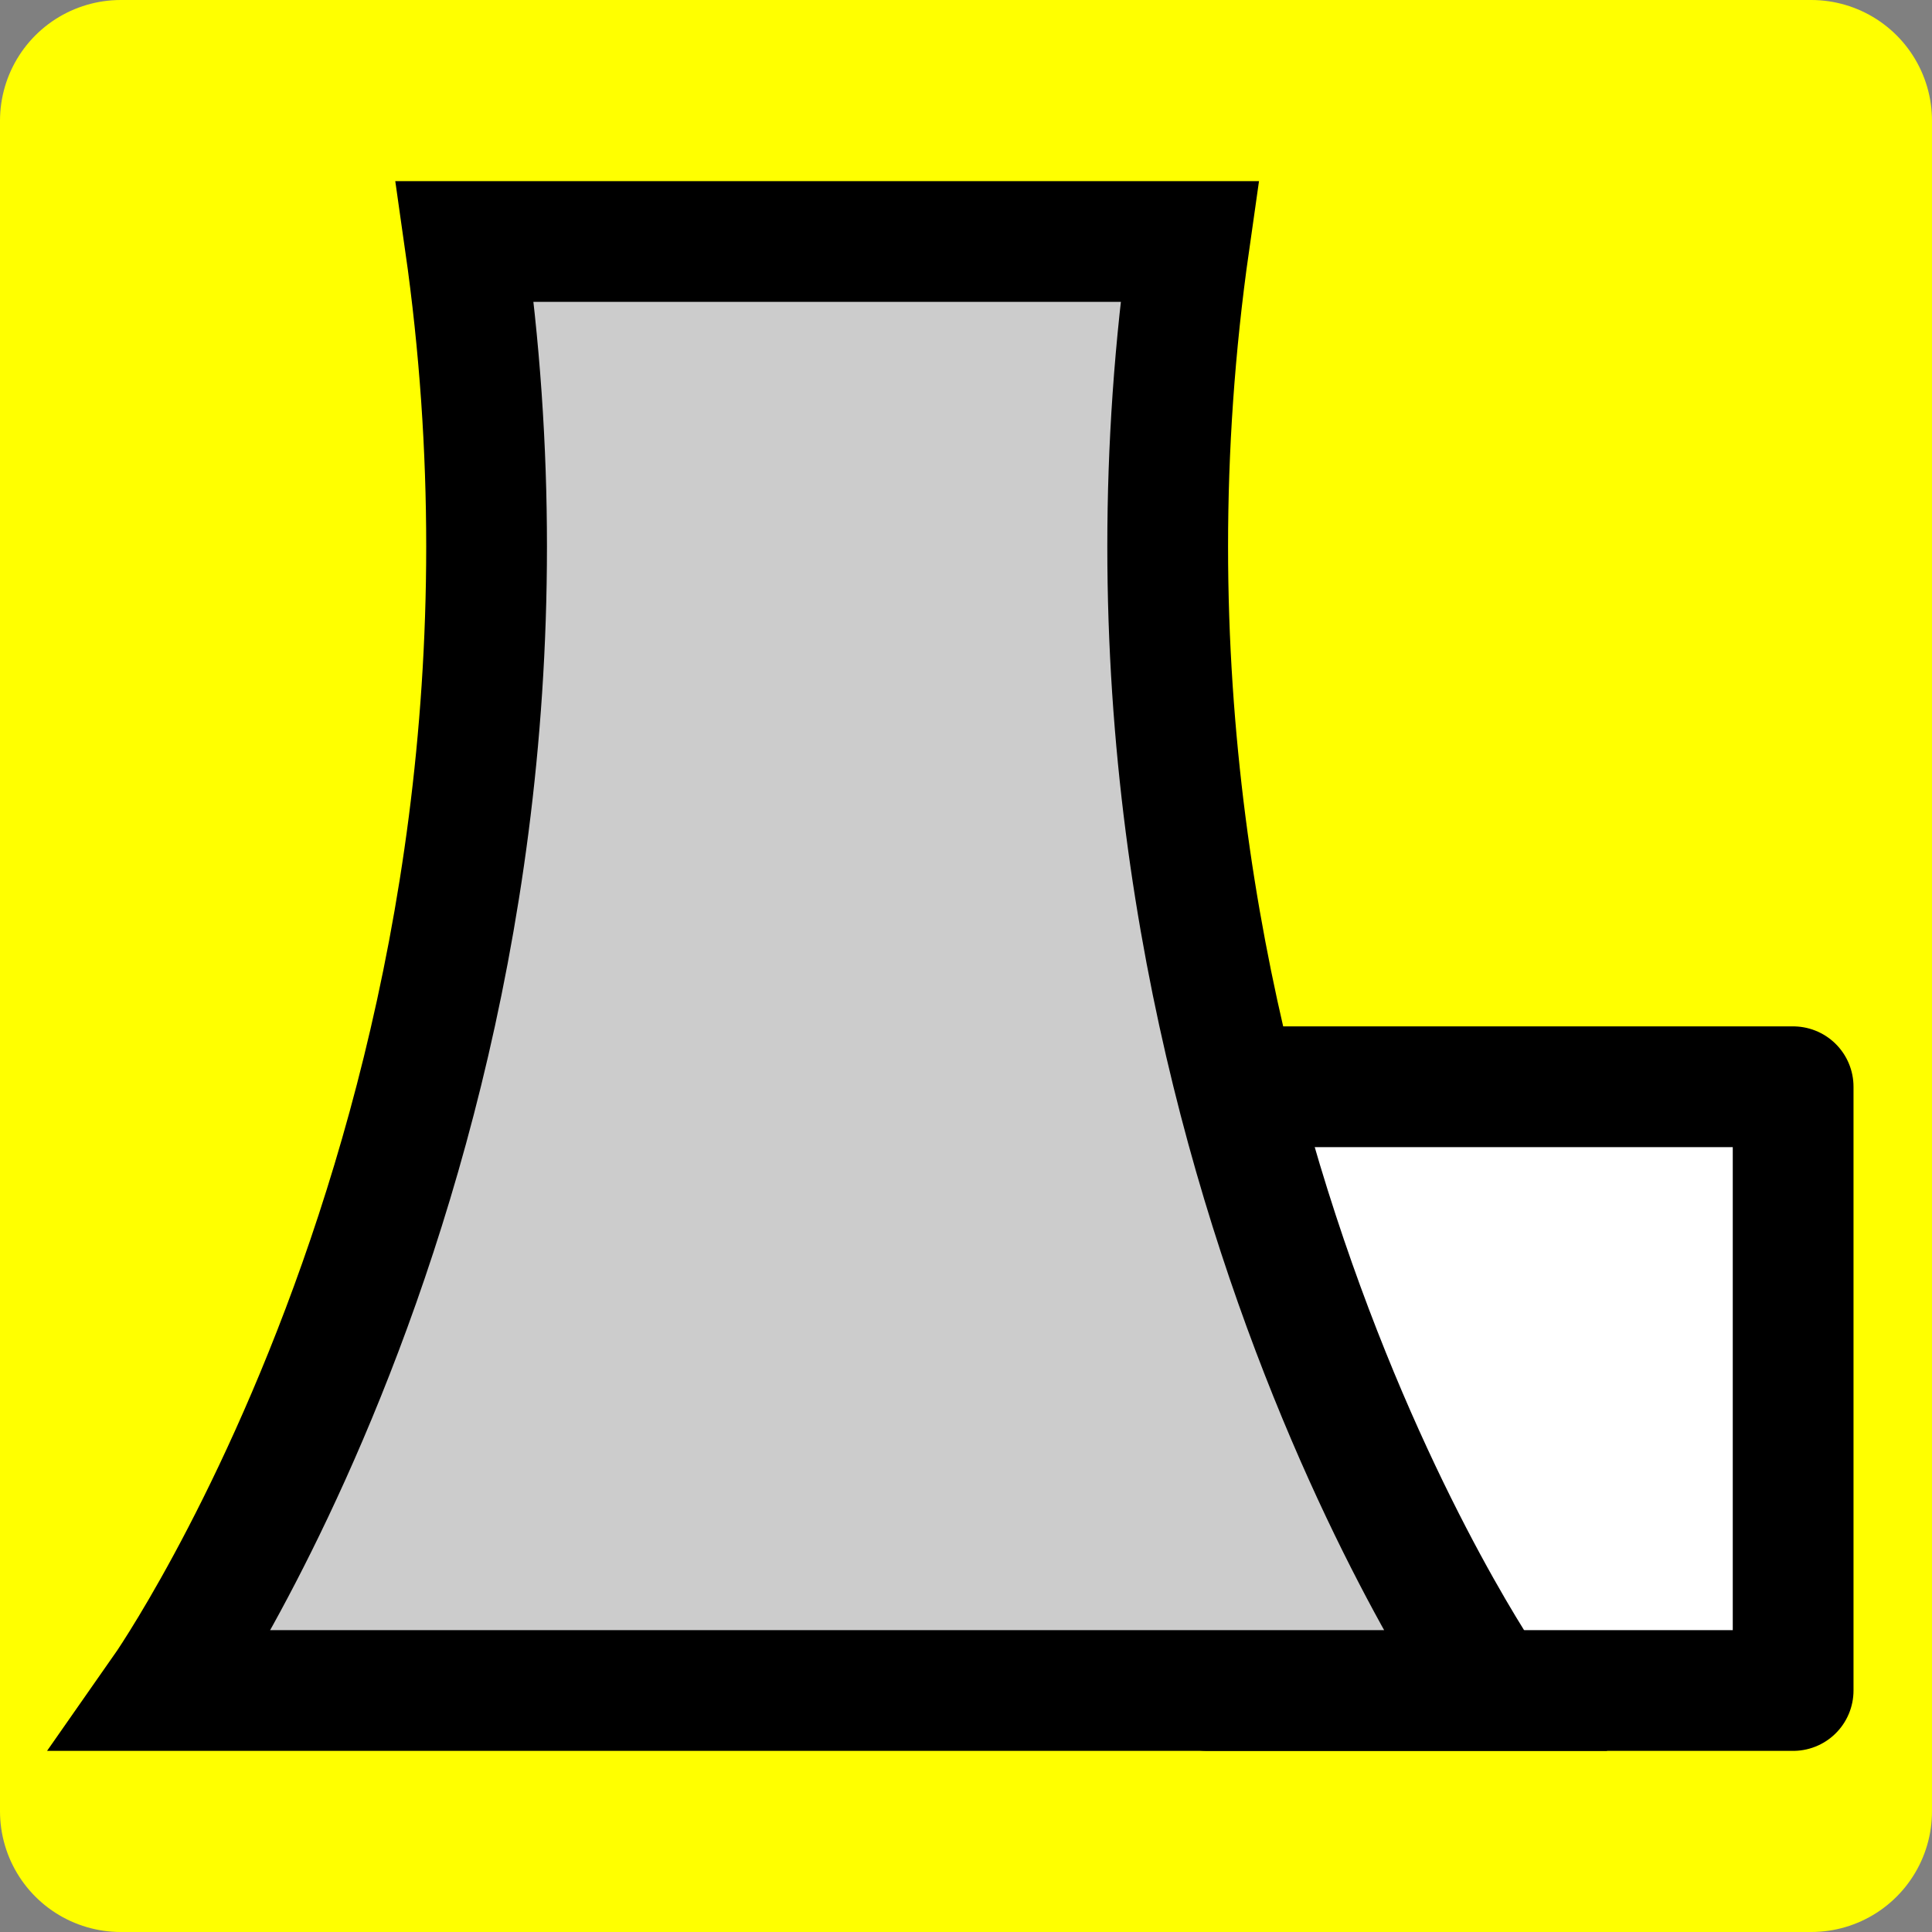
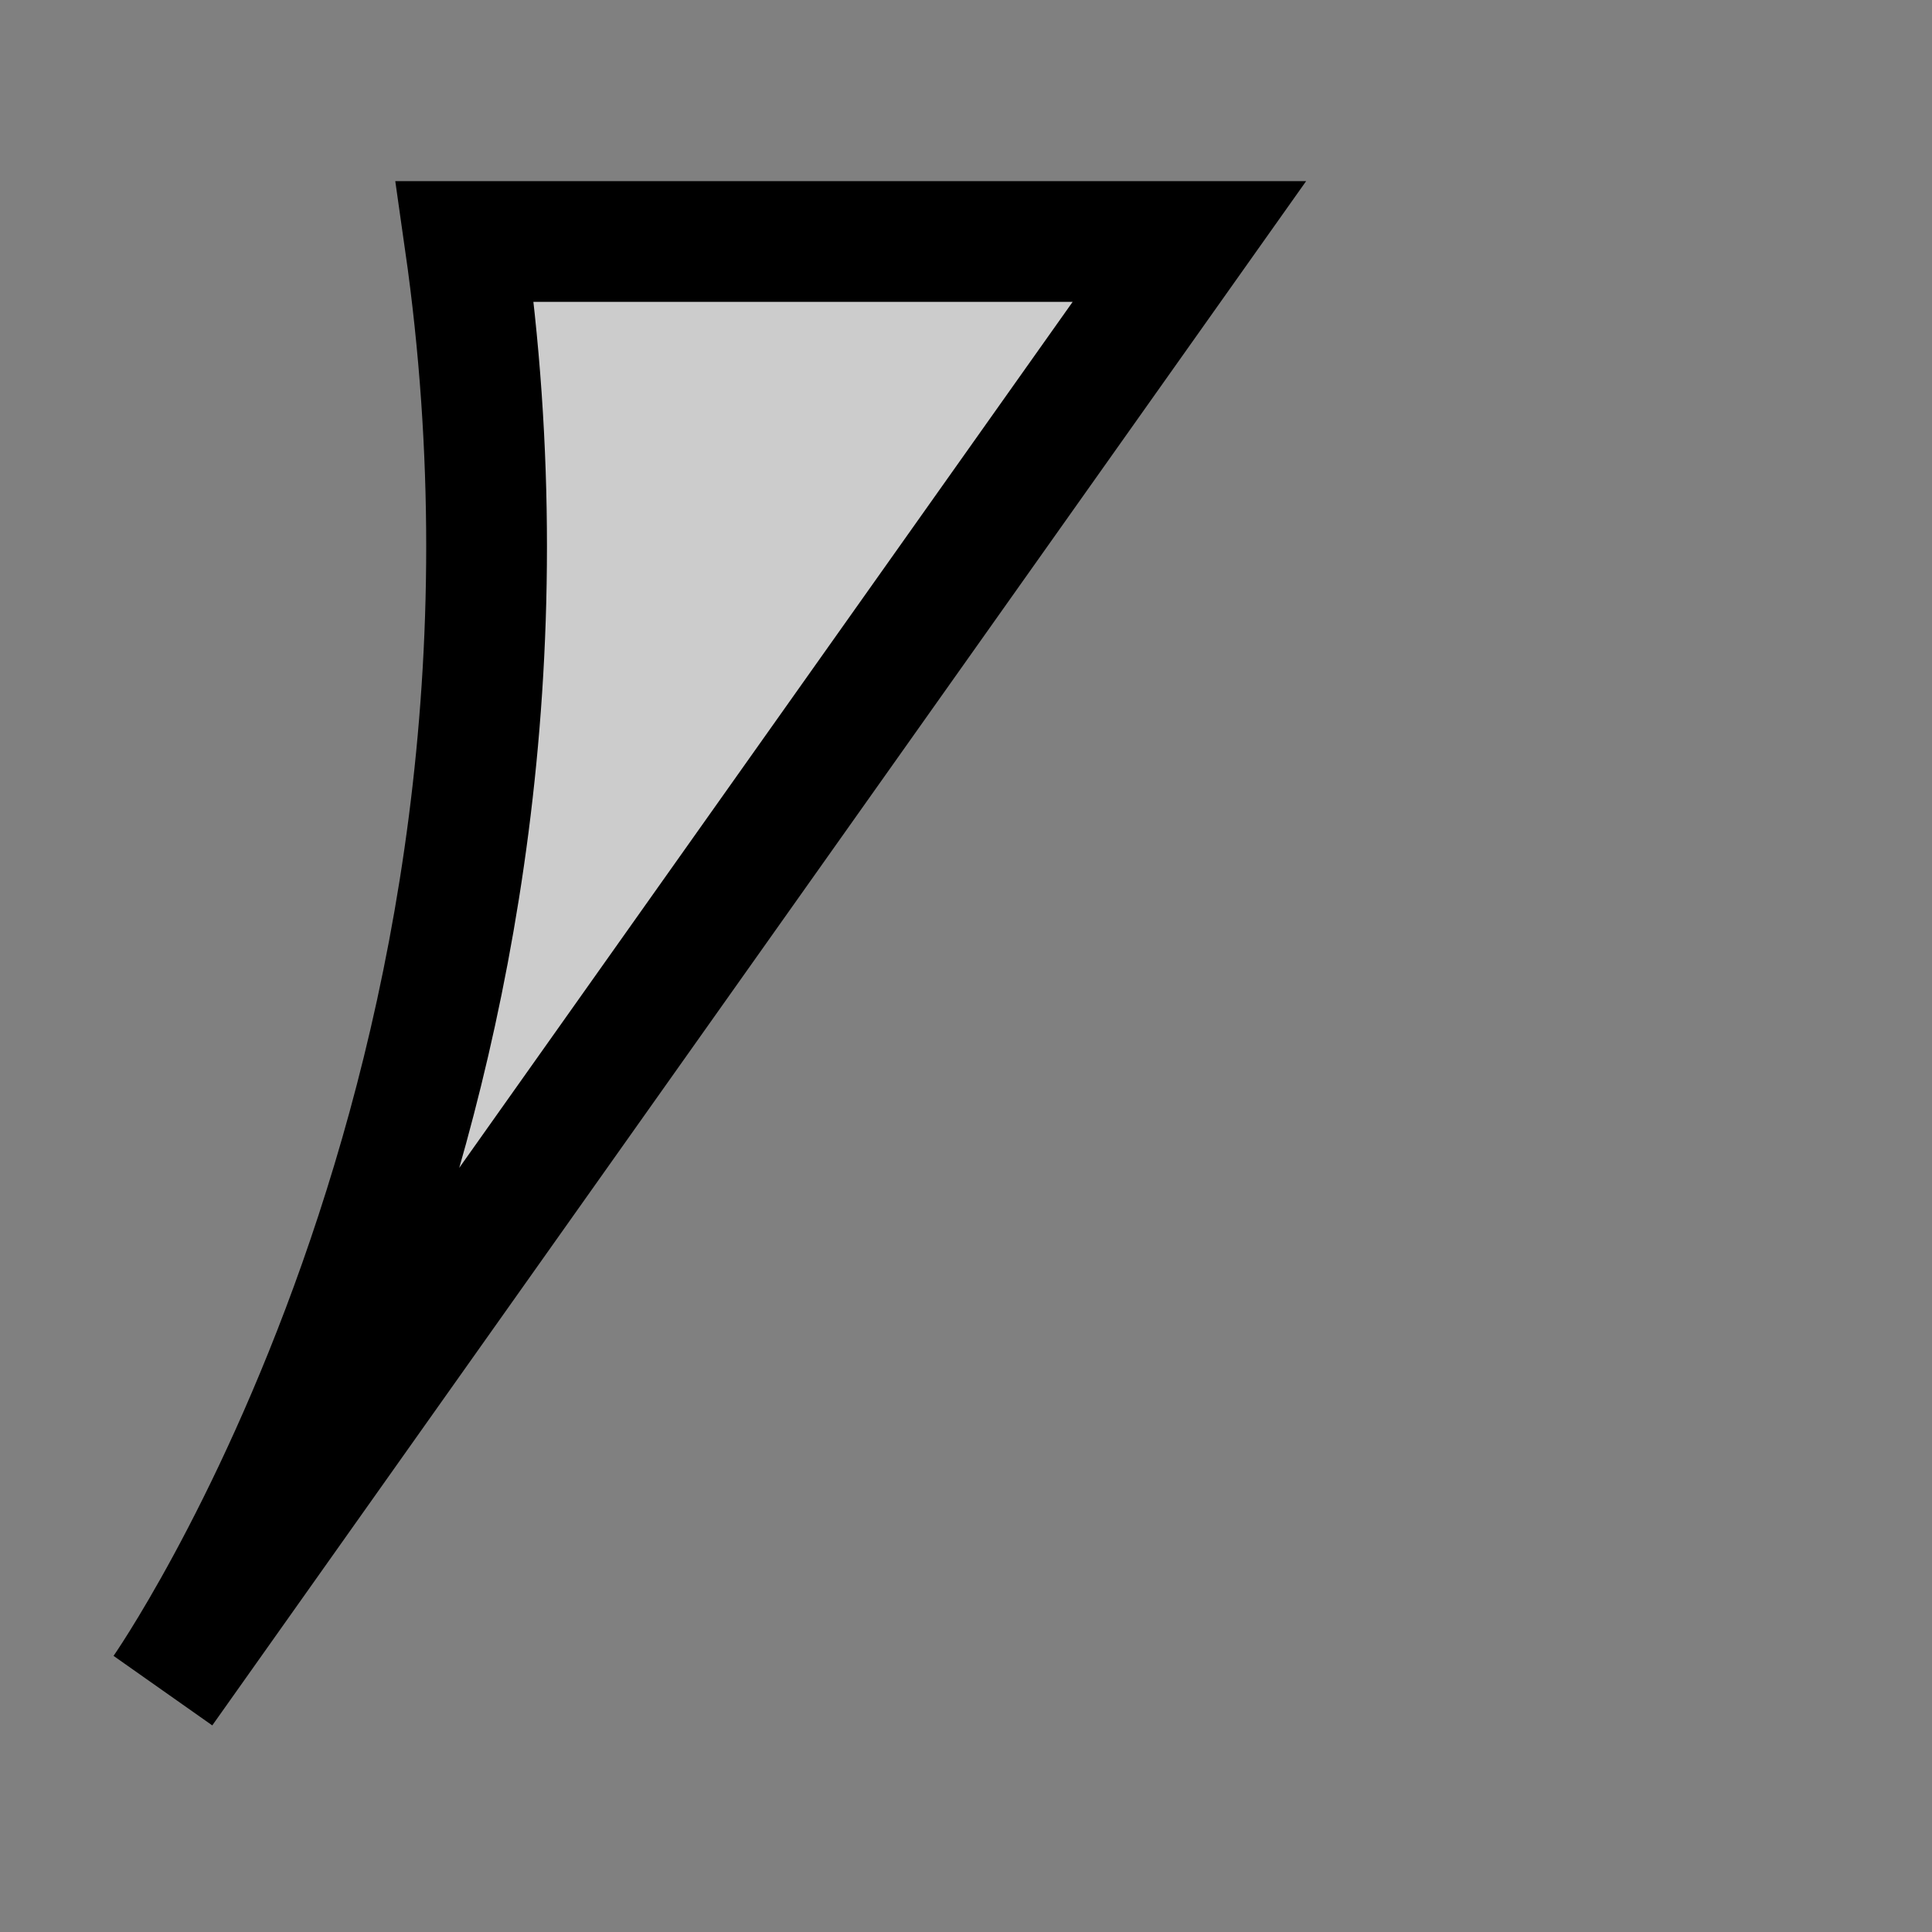
<svg xmlns="http://www.w3.org/2000/svg" width="16" height="16" viewBox="0 0 16 16" version="1.1" id="svg2860">
  <rect x="0" y="0" width="16" height="16" fill="#808080" stroke="none" />
  <defs id="defs2854" />
-   <path id="rect1001" style="opacity:1;fill:#ffff00;stroke:#ffff00;stroke-width:2;stroke-linejoin:round;stop-color:#000000;stroke-opacity:1;fill-opacity:1;stroke-miterlimit:4;stroke-dasharray:none" d="M 1,1 H 15 V 15 H 1 Z" />
-   <rect style="fill:#ffffff;fill-opacity:1;stroke:#000000;stroke-width:1;stroke-linecap:round;stroke-linejoin:round;stroke-miterlimit:4;stroke-dasharray:none;stroke-opacity:1" id="rect4231" width="4.85" height="5" x="10" y="9" />
-   <path style="fill:#cccccc;fill-rule:evenodd;stroke:#000000;stroke-width:1px;stroke-linecap:butt;stroke-linejoin:miter;stroke-opacity:1" d="m 1.35,14 c 0,0 3.5,-5 2.5,-12 H 9.85 C 8.85,9 12.35,14 12.35,14 Z" id="path4229" />
+   <path style="fill:#cccccc;fill-rule:evenodd;stroke:#000000;stroke-width:1px;stroke-linecap:butt;stroke-linejoin:miter;stroke-opacity:1" d="m 1.35,14 c 0,0 3.5,-5 2.5,-12 H 9.85 Z" id="path4229" />
</svg>